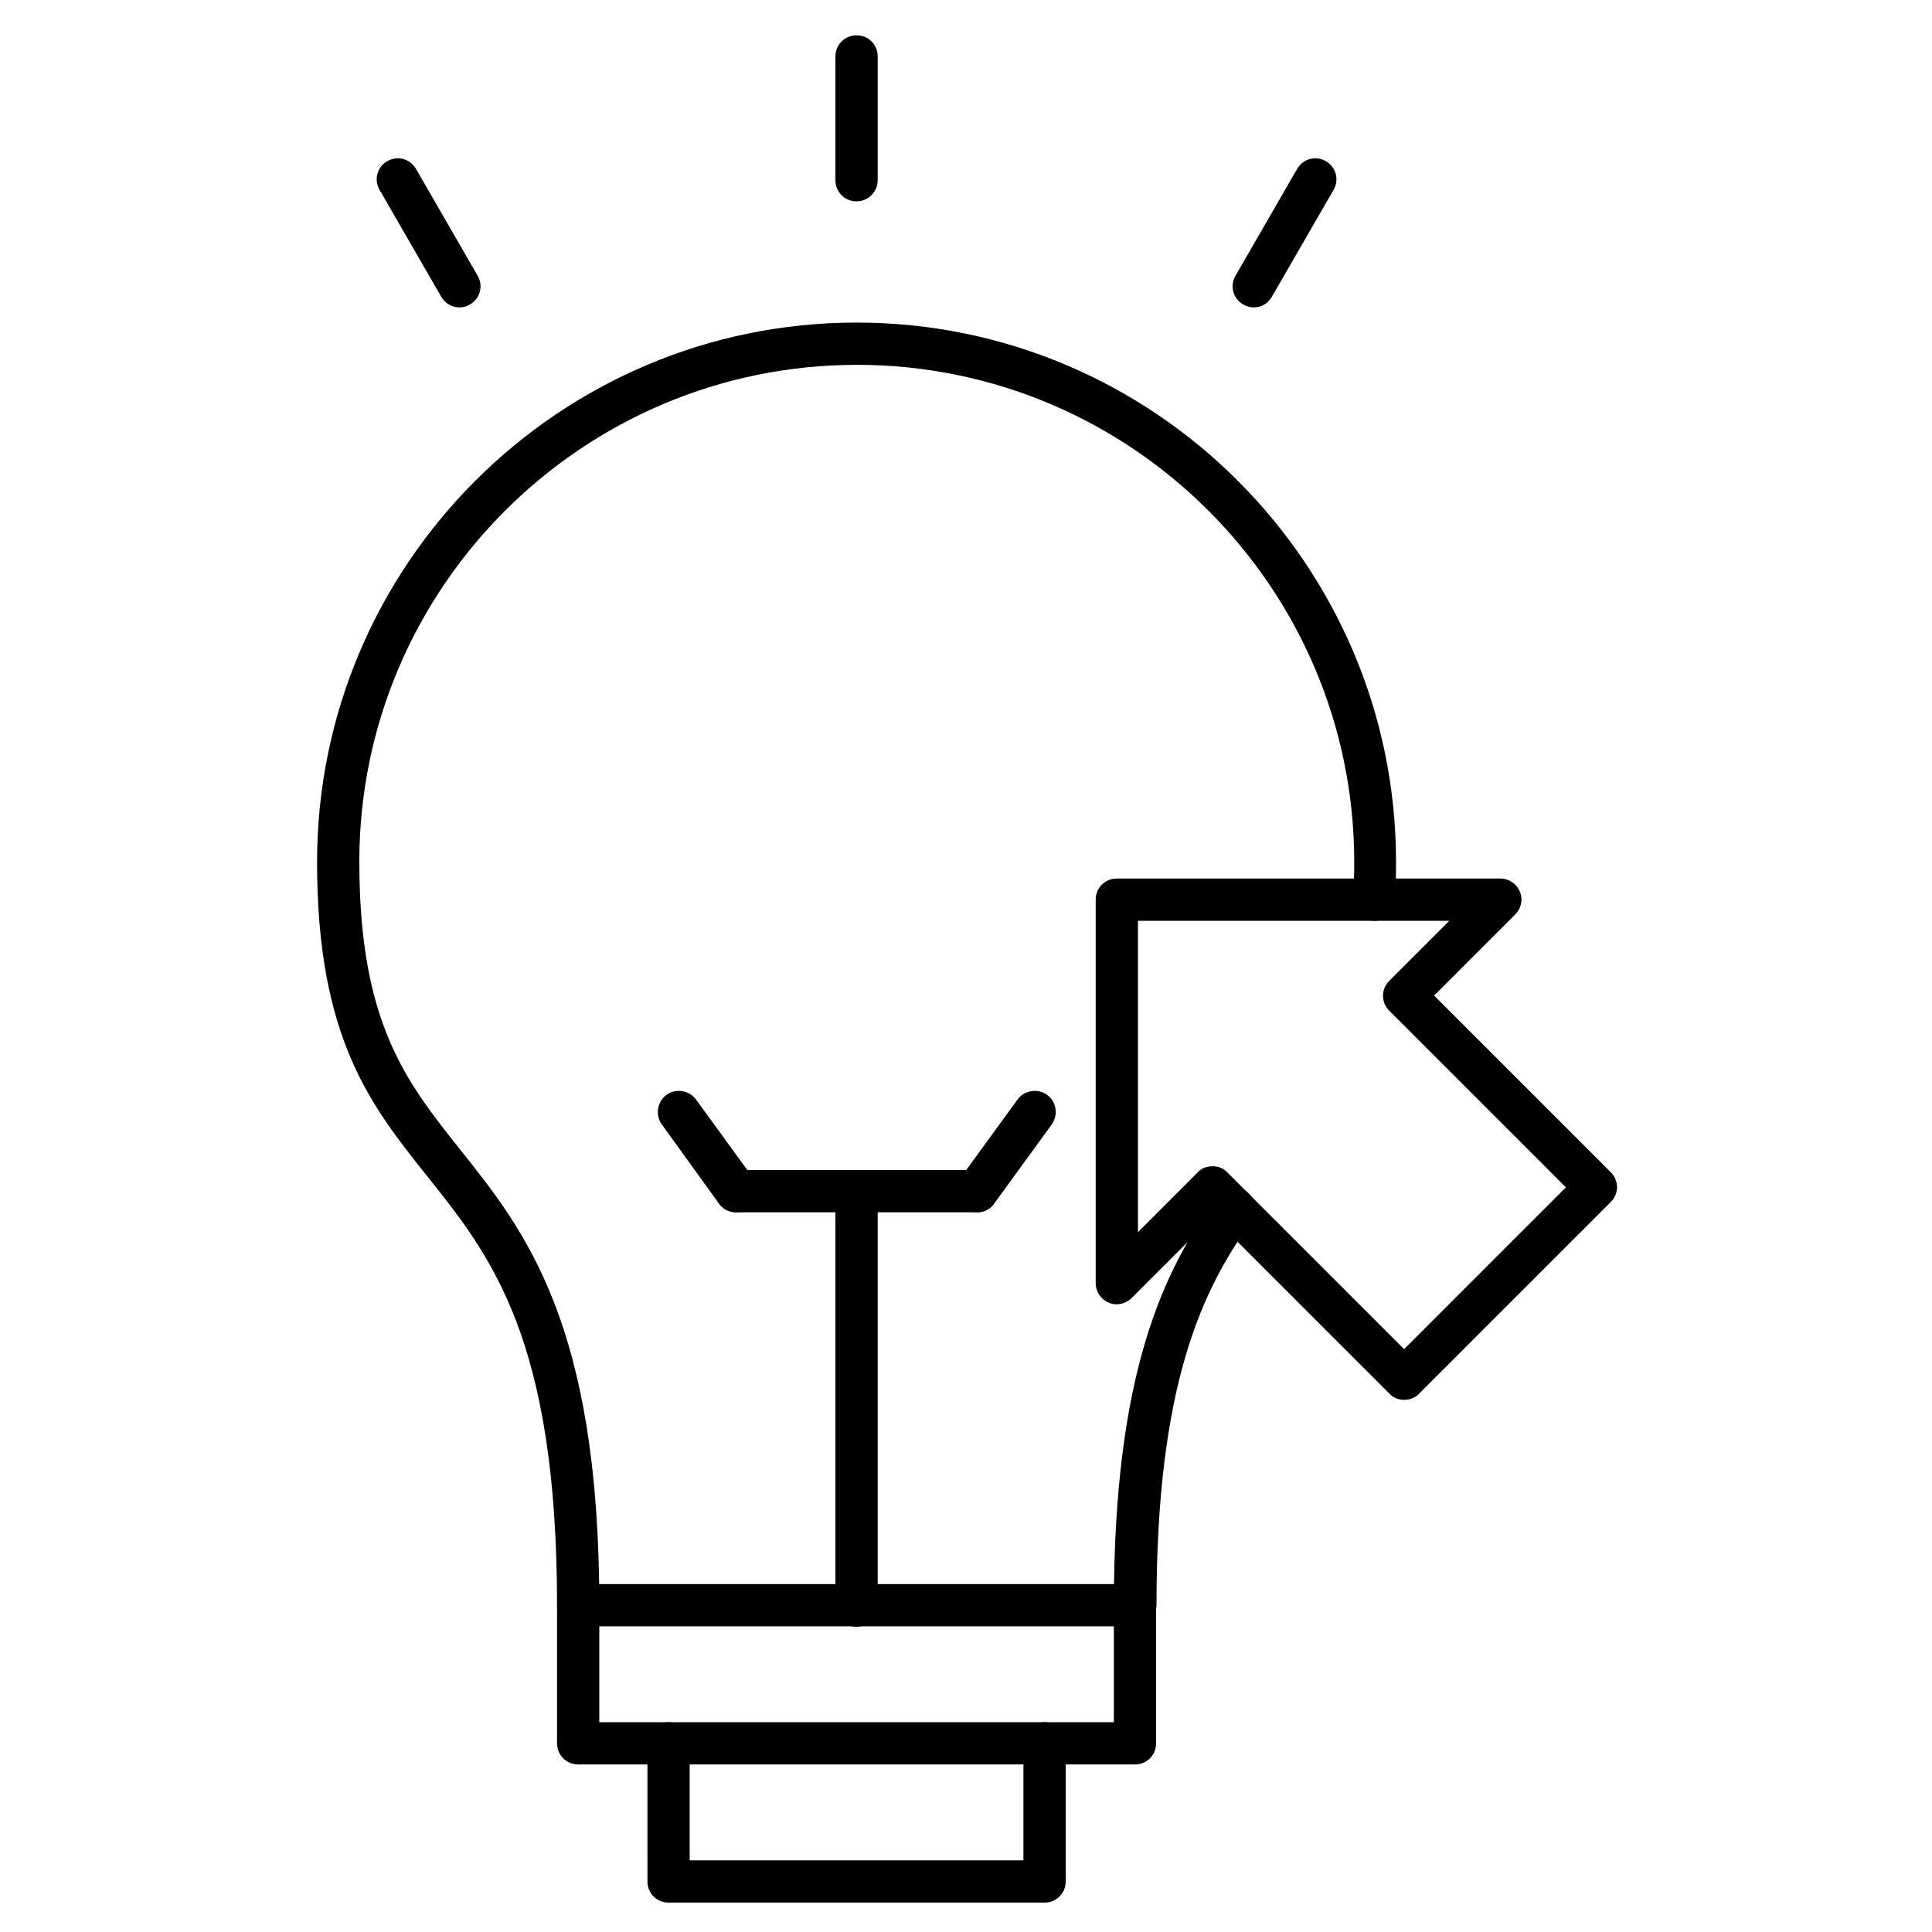
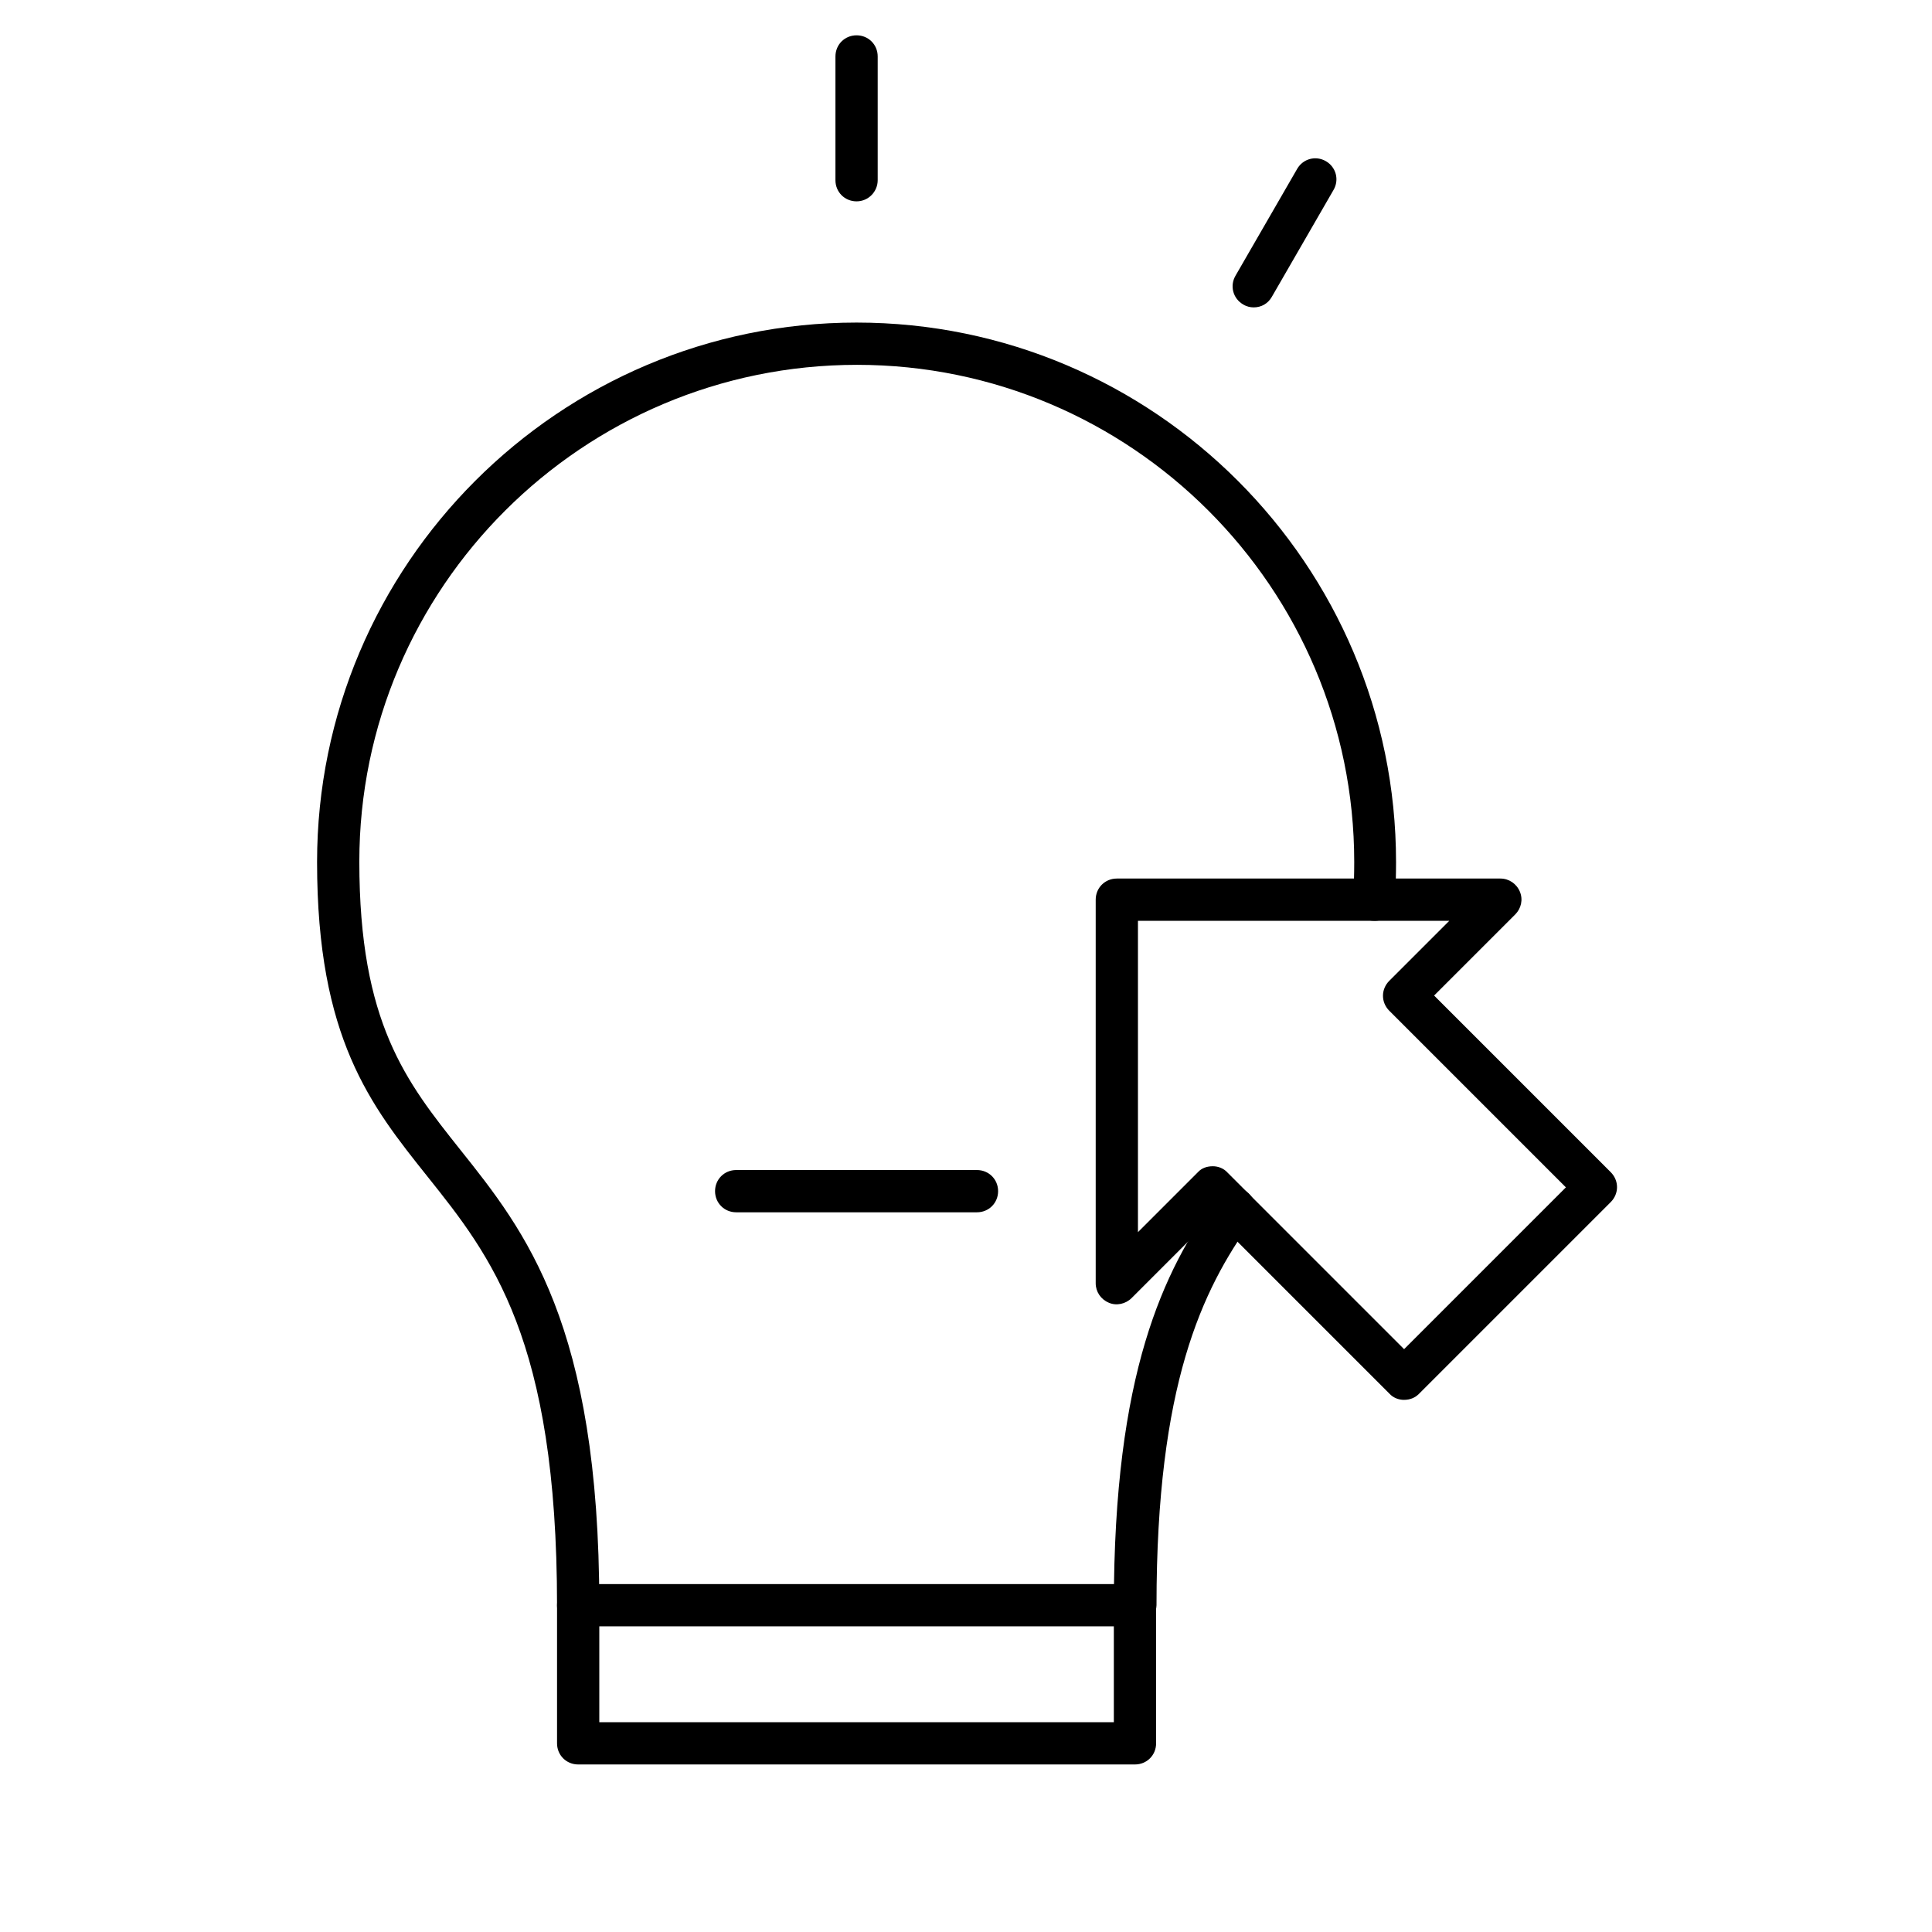
<svg xmlns="http://www.w3.org/2000/svg" fill="#000000" width="800px" height="800px" version="1.1" viewBox="144 144 512 512">
  <g>
    <path d="m444.78 575.1c-3.137 0-5.598-2.465-5.598-5.598 0-61.688 13.098-88.559 27.316-108.38 1.793-2.465 5.262-3.137 7.836-1.344 2.465 1.793 3.137 5.262 1.344 7.836-13.098 18.25-25.191 43.328-25.191 101.77-0.109 3.133-2.57 5.711-5.707 5.711zm-147.56 0c-3.137 0-5.598-2.465-5.598-5.598 0-70.645-17.465-92.59-34.371-113.75-15.004-18.809-29.223-36.609-29.223-83.297 0-78.816 64.152-142.97 142.97-142.97s142.97 64.152 142.97 142.97c0 3.469-0.113 6.828-0.223 10.301-0.113 3.137-2.801 5.484-5.82 5.262-3.137-0.113-5.484-2.801-5.262-5.82 0.113-3.246 0.223-6.492 0.223-9.742 0-72.66-59.113-131.77-131.77-131.77-72.66 0-131.89 59-131.89 131.66 0 42.77 12.426 58.328 26.758 76.355 17.242 21.609 36.836 46.238 36.836 120.8 0 3.023-2.465 5.602-5.598 5.602z" />
    <path d="m444.78 611.6h-147.56c-3.137 0-5.598-2.465-5.598-5.598v-36.609c0-3.137 2.465-5.598 5.598-5.598h147.56c3.137 0 5.598 2.465 5.598 5.598v36.609c0 3.137-2.461 5.598-5.598 5.598zm-141.96-11.195h136.36v-25.414h-136.36z" />
-     <path d="m420.82 648.21h-99.641c-3.137 0-5.598-2.465-5.598-5.598l-0.004-36.609c0-3.137 2.465-5.598 5.598-5.598 3.137 0 5.598 2.465 5.598 5.598v31.012h88.445l0.004-31.012c0-3.137 2.465-5.598 5.598-5.598 3.137 0 5.598 2.465 5.598 5.598v36.609c0 3.137-2.465 5.598-5.598 5.598z" />
-     <path d="m371 575.1c-3.137 0-5.598-2.465-5.598-5.598v-109.83c0-3.137 2.465-5.598 5.598-5.598 3.137 0 5.598 2.465 5.598 5.598v109.83c0 3.019-2.461 5.598-5.598 5.598z" />
    <path d="m402.91 465.27h-63.816c-3.137 0-5.598-2.465-5.598-5.598 0-3.137 2.465-5.598 5.598-5.598h63.816c3.137 0 5.598 2.465 5.598 5.598 0 3.137-2.465 5.598-5.598 5.598z" />
-     <path d="m339.09 465.27c-1.68 0-3.469-0.785-4.59-2.352l-15.113-20.934c-1.793-2.465-1.23-6.047 1.23-7.836 2.465-1.793 6.047-1.23 7.836 1.23l15.227 20.938c1.793 2.465 1.23 6.047-1.23 7.836-1.008 0.781-2.129 1.117-3.359 1.117z" />
-     <path d="m402.91 465.27c-1.121 0-2.238-0.336-3.246-1.121-2.465-1.793-3.023-5.262-1.23-7.836l15.227-20.938c1.793-2.465 5.375-3.023 7.836-1.23 2.465 1.793 3.023 5.262 1.23 7.836l-15.227 20.938c-1.121 1.566-2.801 2.352-4.59 2.352z" />
    <path d="m516.1 514.98c-1.457 0-2.91-0.559-3.918-1.68l-46.797-46.797-21.496 21.496c-1.566 1.566-4.031 2.129-6.047 1.23-2.129-0.895-3.469-2.91-3.469-5.148v-101.66c0-3.137 2.465-5.598 5.598-5.598h101.66c2.238 0 4.254 1.344 5.148 3.469 0.895 2.129 0.336 4.477-1.23 6.047l-21.496 21.492 46.797 46.797c2.238 2.238 2.238 5.711 0 7.949l-50.828 50.828c-1.008 1.008-2.348 1.57-3.918 1.57zm-50.715-61.914c1.457 0 2.91 0.559 3.918 1.68l46.797 46.797 42.879-42.879-46.797-46.797c-2.238-2.238-2.238-5.711 0-7.949l15.898-15.898h-82.512v82.512l15.898-15.898c1.008-1.117 2.461-1.566 3.918-1.566z" />
    <path d="m371 197.36c-3.137 0-5.598-2.465-5.598-5.598v-32.805c0-3.137 2.465-5.598 5.598-5.598 3.137 0 5.598 2.465 5.598 5.598v32.805c0 3.023-2.461 5.598-5.598 5.598z" />
    <path d="m476.24 225.46c-0.895 0-1.902-0.223-2.801-0.785-2.688-1.566-3.582-4.926-2.016-7.613l16.348-28.324c1.566-2.688 4.926-3.582 7.613-2.016s3.582 4.926 2.016 7.613l-16.348 28.324c-1.008 1.793-2.797 2.801-4.812 2.801z" />
-     <path d="m265.76 225.46c-1.902 0-3.805-1.008-4.812-2.801l-16.348-28.324c-1.566-2.688-0.672-6.047 2.016-7.613s6.047-0.672 7.613 2.016l16.348 28.324c1.566 2.688 0.672 6.047-2.016 7.613-0.898 0.562-1.793 0.785-2.801 0.785z" />
  </g>
</svg>